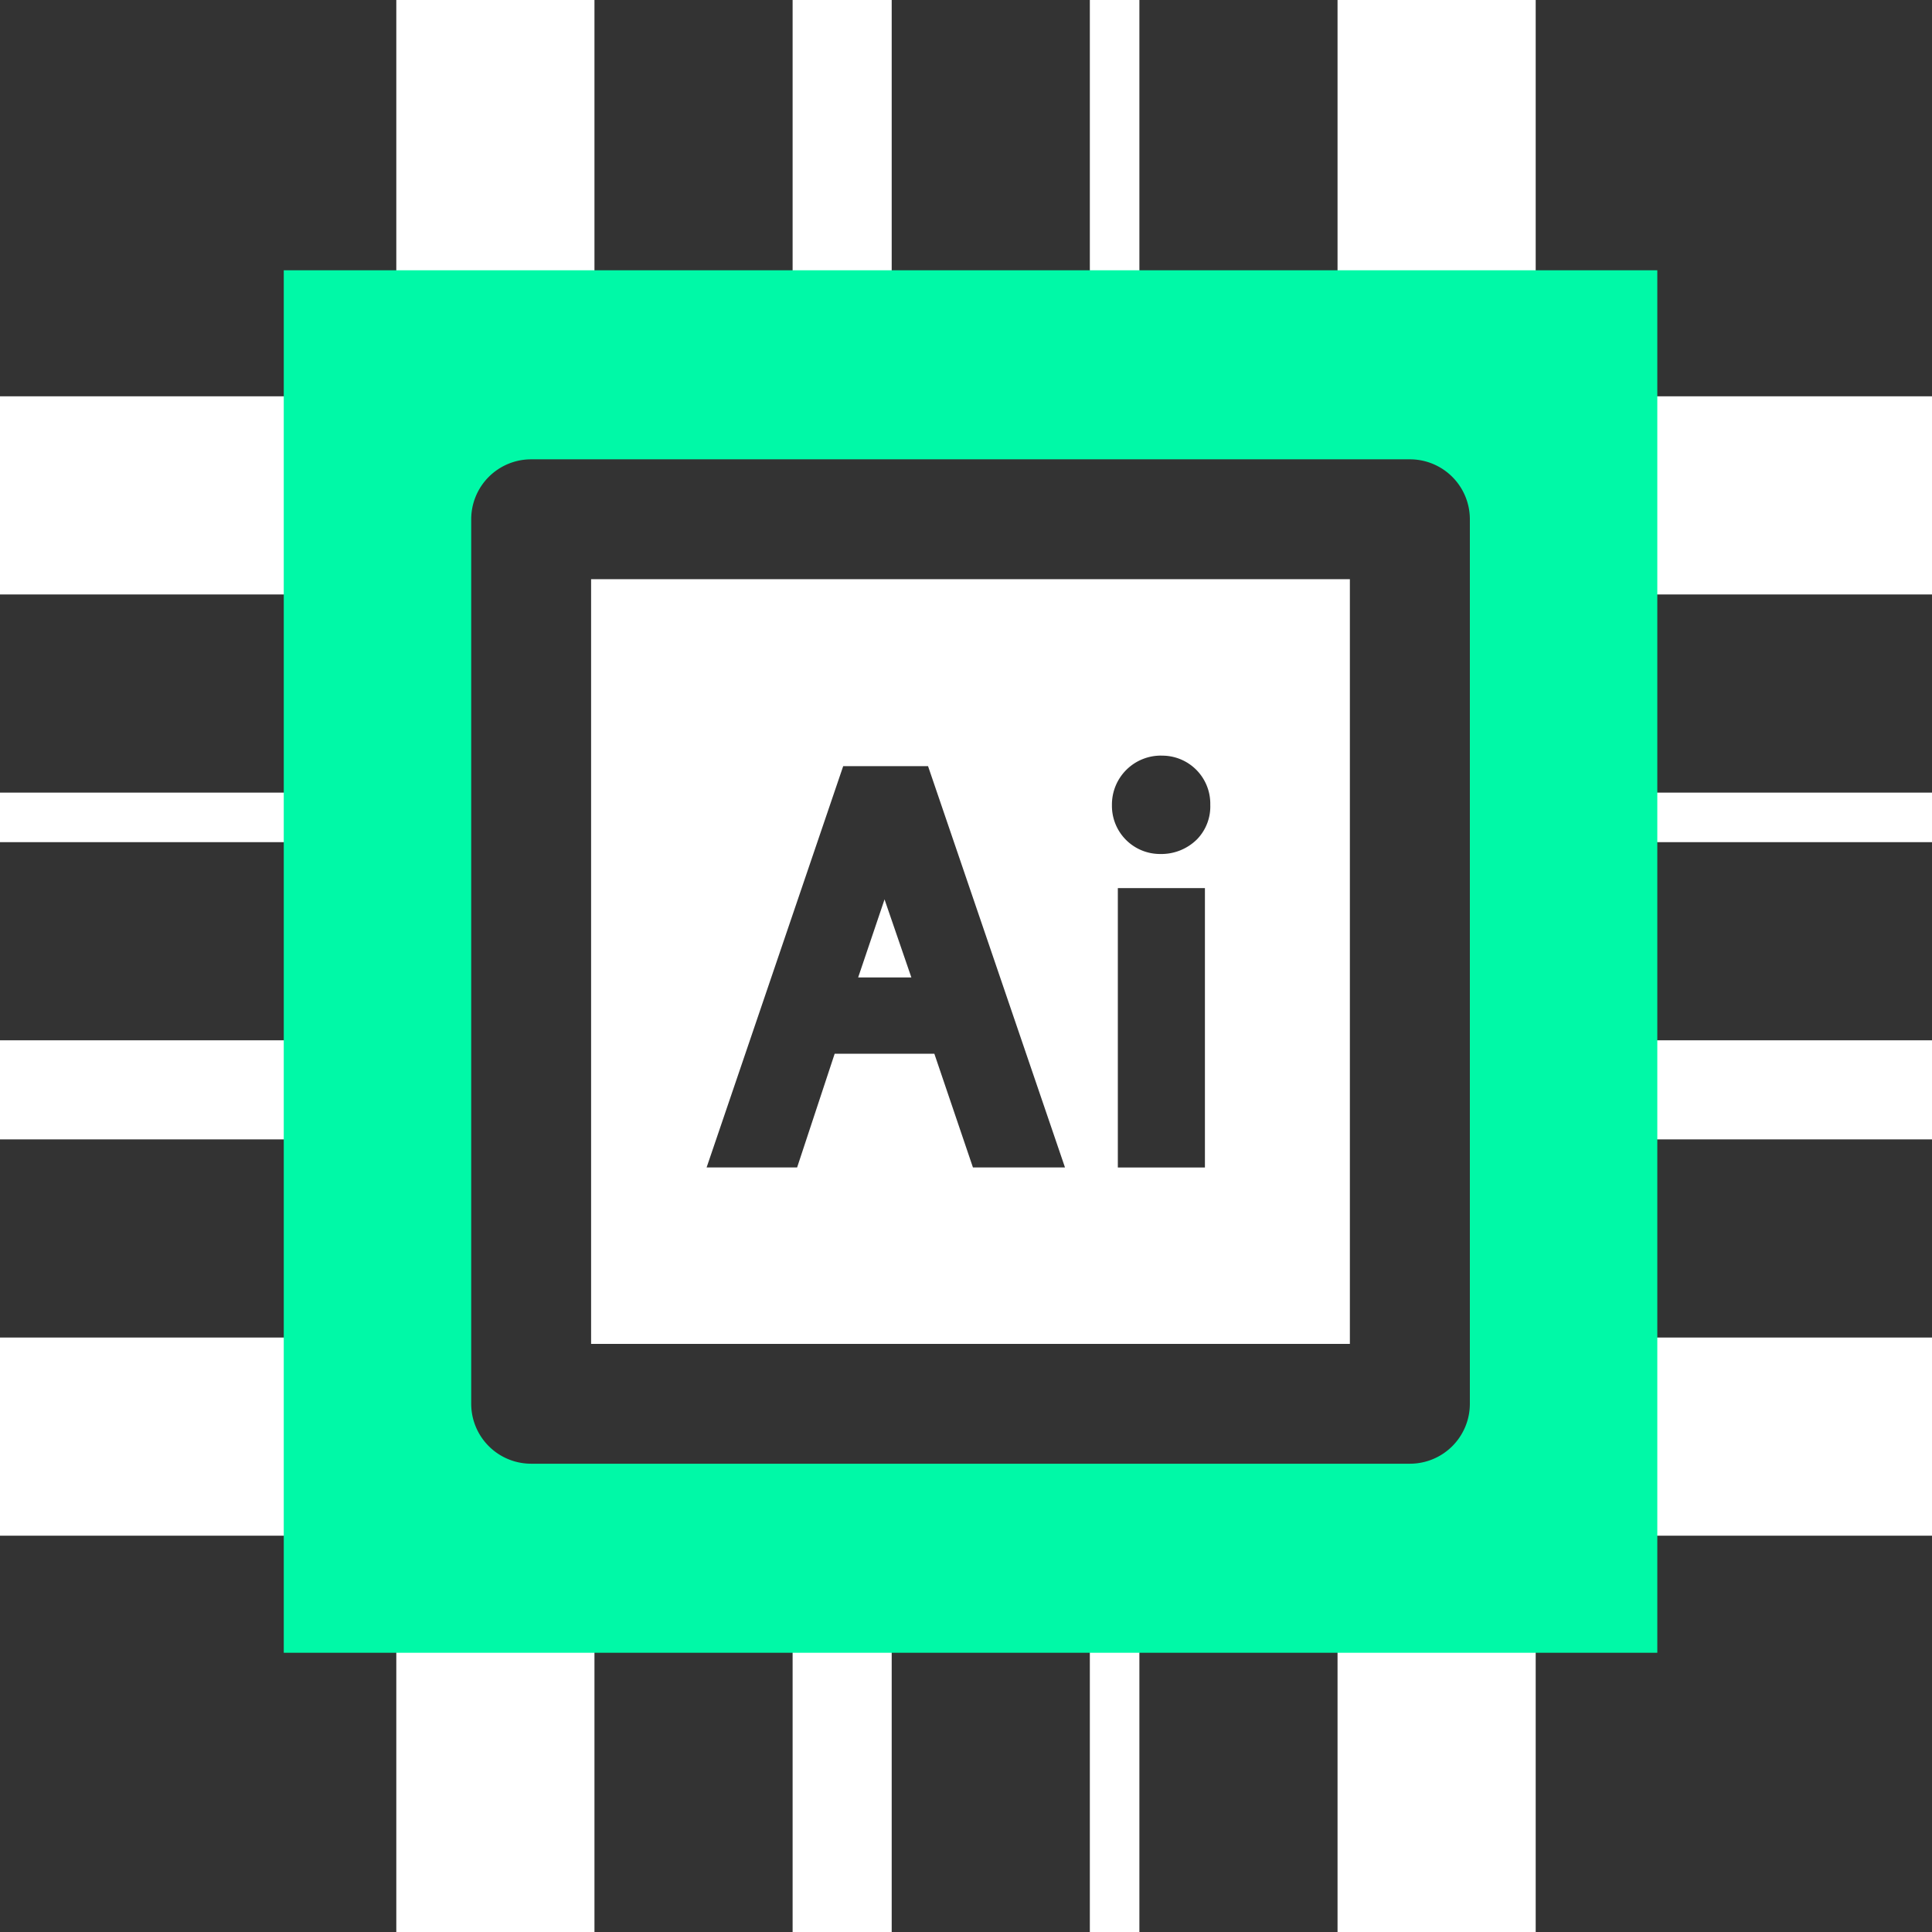
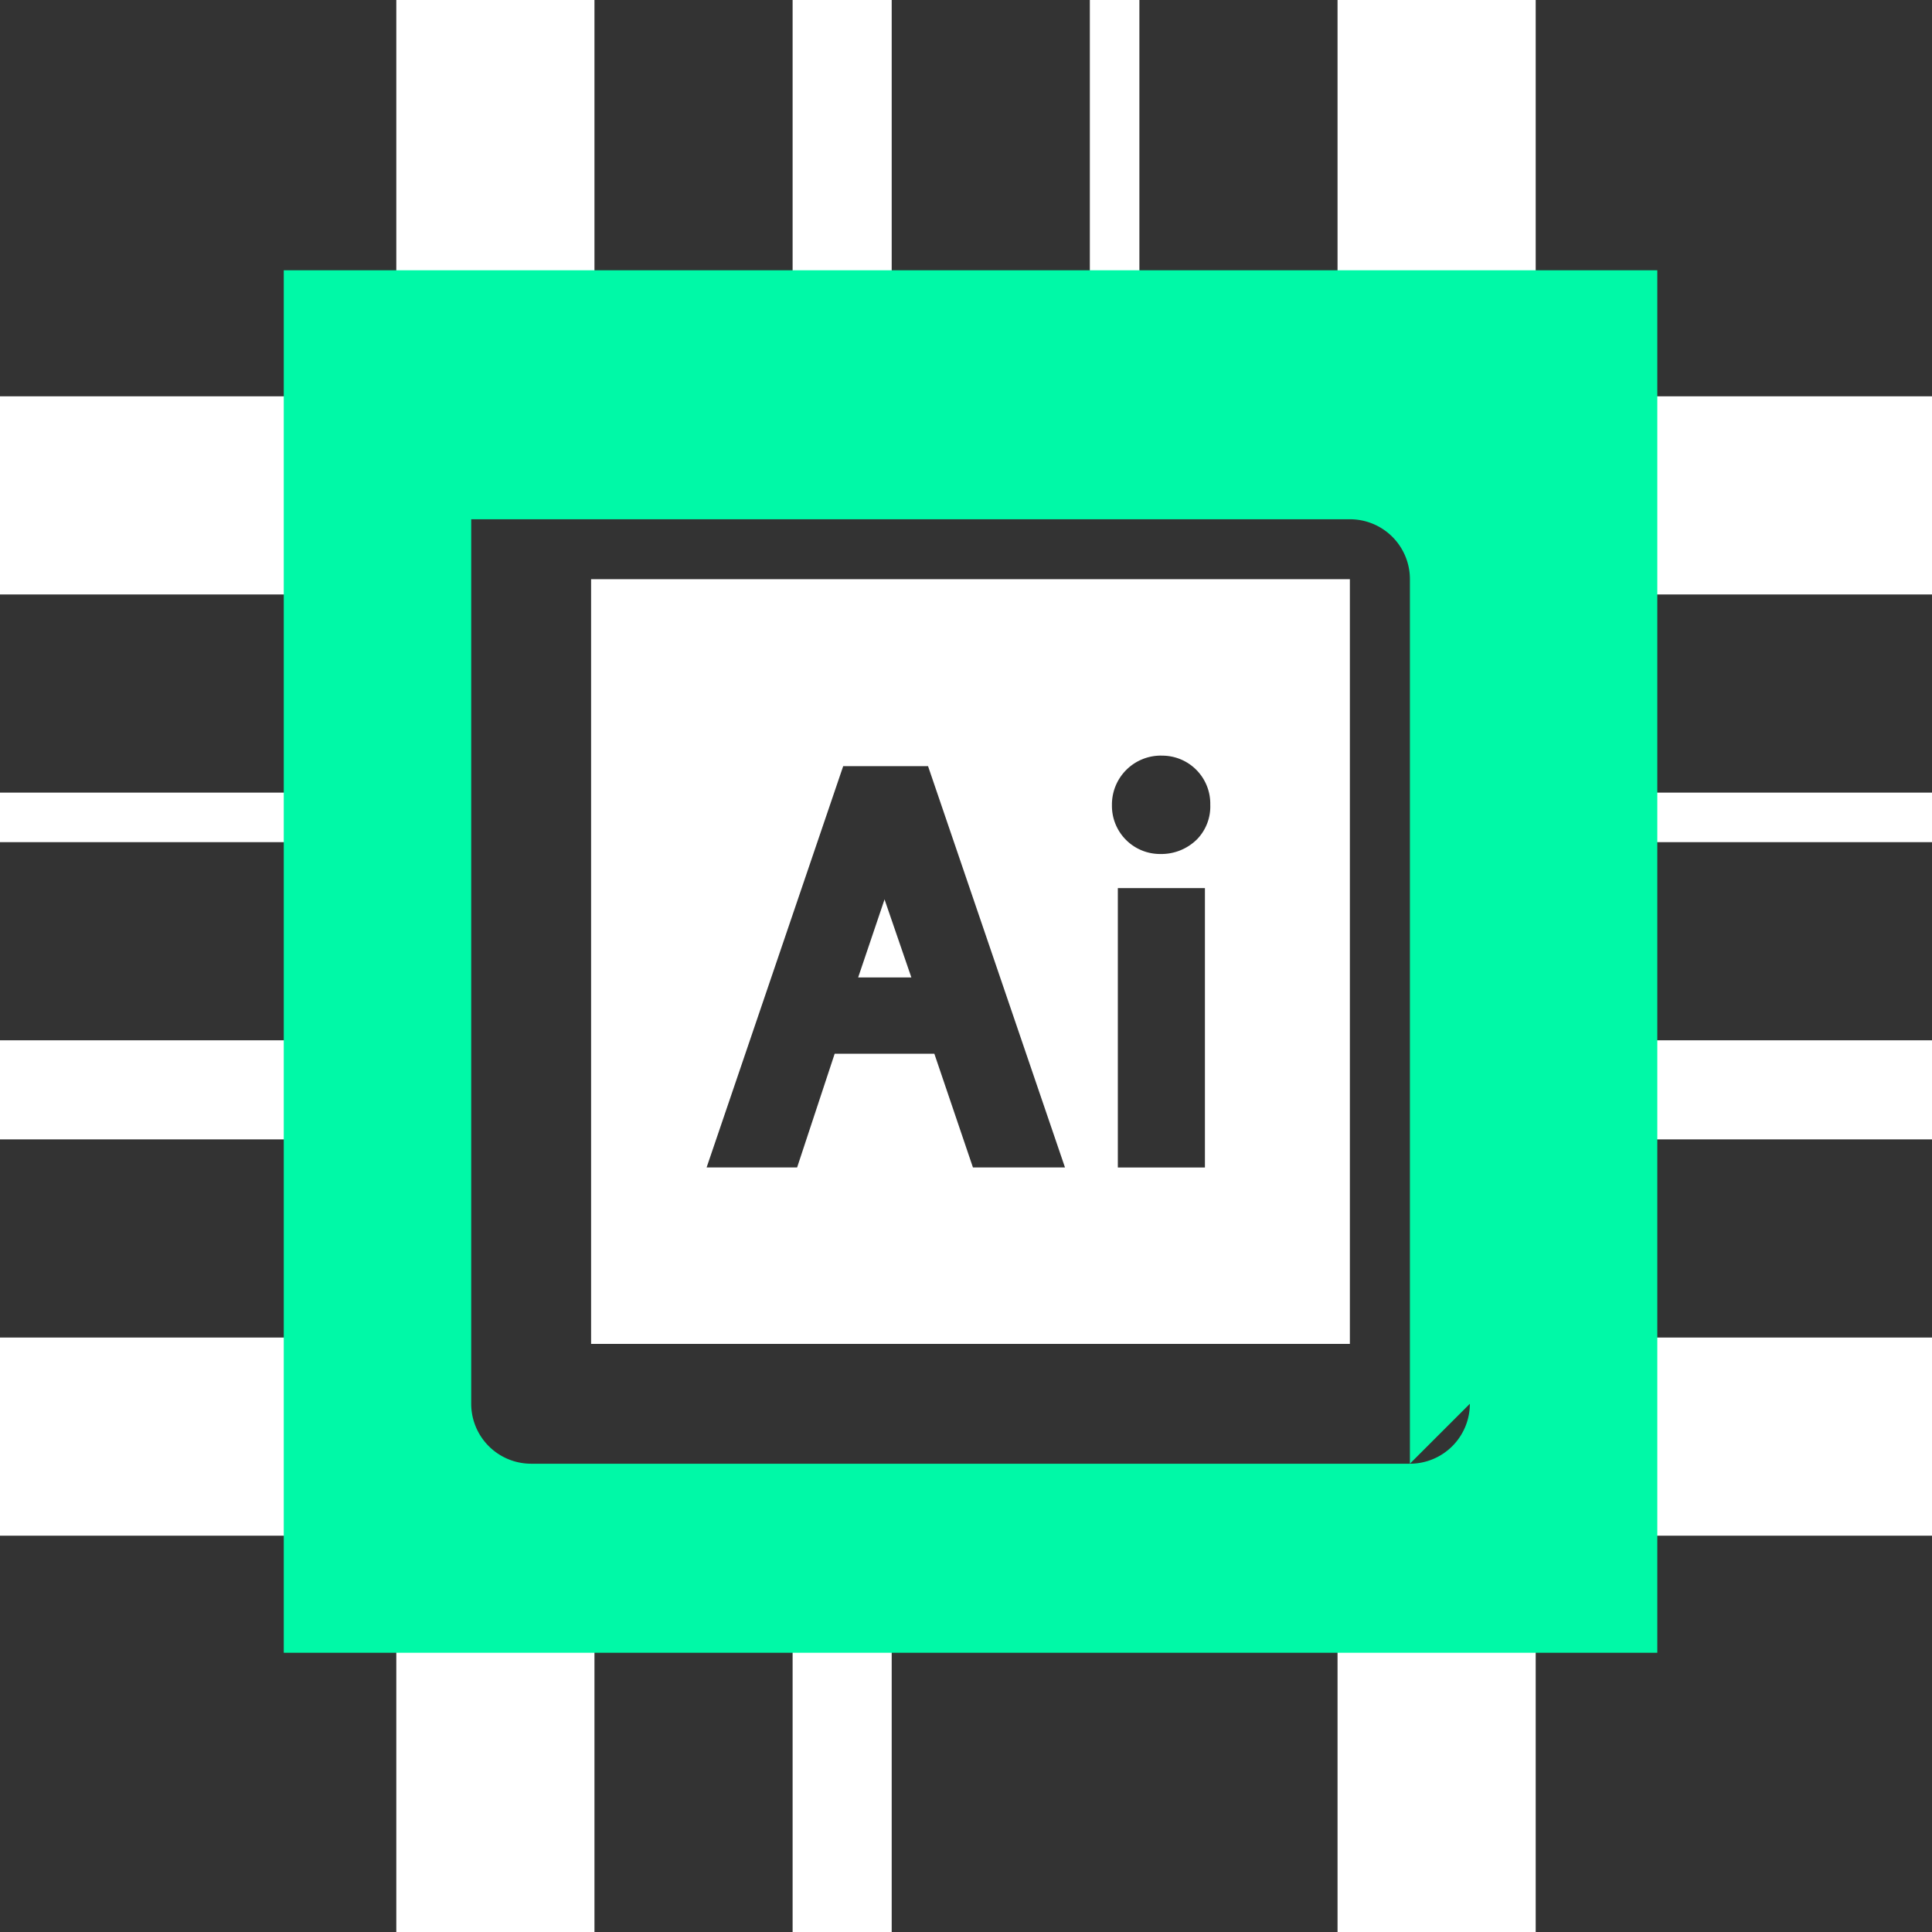
<svg xmlns="http://www.w3.org/2000/svg" width="39" height="39" viewBox="0 0 39 39">
  <rect x="0" y="0" width="39" height="39" fill="#333333" stroke="none" />
  <g id="Group_9399" data-name="Group 9399" transform="translate(0.533 0.351)">
    <g id="Group_9397" data-name="Group 9397" transform="translate(-0.351 -0.351)">
      <g id="Group_9393" data-name="Group 9393" transform="translate(7.764)">
        <rect id="Rectangle_479" data-name="Rectangle 479" width="1" height="6" transform="translate(14.054 0)" fill="#fff" />
        <rect id="Rectangle_480" data-name="Rectangle 480" width="4" height="6" transform="translate(19.054 0)" fill="#fff" />
        <rect id="Rectangle_481" data-name="Rectangle 481" width="2" height="6" transform="translate(8.054 0)" fill="#fff" />
        <rect id="Rectangle_482" data-name="Rectangle 482" width="4" height="6" transform="translate(0.054 0)" fill="#fff" />
      </g>
      <g id="Group_9394" data-name="Group 9394" transform="translate(0 7.764)">
        <rect id="Rectangle_483" data-name="Rectangle 483" width="6" height="1" transform="translate(-0.182 8.236)" fill="#fff" />
        <rect id="Rectangle_484" data-name="Rectangle 484" width="6" height="4" transform="translate(-0.182 0.236)" fill="#fff" />
        <rect id="Rectangle_485" data-name="Rectangle 485" width="6" height="2" transform="translate(-0.182 13.236)" fill="#fff" />
        <rect id="Rectangle_486" data-name="Rectangle 486" width="6" height="4" transform="translate(-0.182 19.236)" fill="#fff" />
      </g>
      <g id="Group_9395" data-name="Group 9395" transform="translate(7.764 32.995)">
        <rect id="Rectangle_487" data-name="Rectangle 487" width="2" height="6" transform="translate(8.054 0.005)" fill="#fff" />
        <rect id="Rectangle_488" data-name="Rectangle 488" width="4" height="6" transform="translate(0.054 0.005)" fill="#fff" />
-         <rect id="Rectangle_489" data-name="Rectangle 489" width="1" height="6" transform="translate(14.054 0.005)" fill="#fff" />
        <rect id="Rectangle_490" data-name="Rectangle 490" width="4" height="6" transform="translate(19.054 0.005)" fill="#fff" />
      </g>
      <g id="Group_9396" data-name="Group 9396" transform="translate(32.995 7.764)">
        <rect id="Rectangle_491" data-name="Rectangle 491" width="6" height="2" transform="translate(-0.177 13.236)" fill="#fff" />
        <rect id="Rectangle_492" data-name="Rectangle 492" width="6" height="4" transform="translate(-0.177 19.236)" fill="#fff" />
        <rect id="Rectangle_493" data-name="Rectangle 493" width="6" height="1" transform="translate(-0.177 8.236)" fill="#fff" />
        <rect id="Rectangle_494" data-name="Rectangle 494" width="6" height="4" transform="translate(-0.177 0.236)" fill="#fff" />
      </g>
    </g>
    <g id="Group_9398" data-name="Group 9398" transform="translate(5.195 5.105)">
      <path id="Path_2110" data-name="Path 2110" d="M160.483,175.2H175.8V159.764H160.483Zm12.391-3.561h-1.758V166h1.758Zm-.879-8.313a.97.97,0,0,1,.987.991.951.951,0,0,1-.264.694,1.021,1.021,0,0,1-.745.3.971.971,0,0,1-.976-.987A.987.987,0,0,1,171.995,163.325Zm-6.423.212h1.713l2.764,8.1h-1.858l-.779-2.295H165.4l-.758,2.295h-1.827Z" transform="translate(-154.279 -153.528)" fill="#fff" />
      <path id="Path_2111" data-name="Path 2111" d="M228.192,240.282l0-.014-.535,1.582h1.074Z" transform="translate(-216.062 -227.575)" fill="#fff" />
-       <path id="Path_2112" data-name="Path 2112" d="M83.125,82v27.907h27.727V82Zm23.943,22.881a1.21,1.21,0,0,1-1.21,1.21H88.119a1.21,1.21,0,0,1-1.21-1.21V87.026a1.21,1.21,0,0,1,1.21-1.21h17.739a1.21,1.21,0,0,1,1.21,1.21v17.854Z" transform="translate(-83.125 -82)" fill="#00f9a7" />
+       <path id="Path_2112" data-name="Path 2112" d="M83.125,82v27.907h27.727V82Zm23.943,22.881a1.21,1.21,0,0,1-1.21,1.21H88.119a1.21,1.21,0,0,1-1.21-1.21V87.026h17.739a1.21,1.21,0,0,1,1.21,1.21v17.854Z" transform="translate(-83.125 -82)" fill="#00f9a7" />
    </g>
  </g>
</svg>